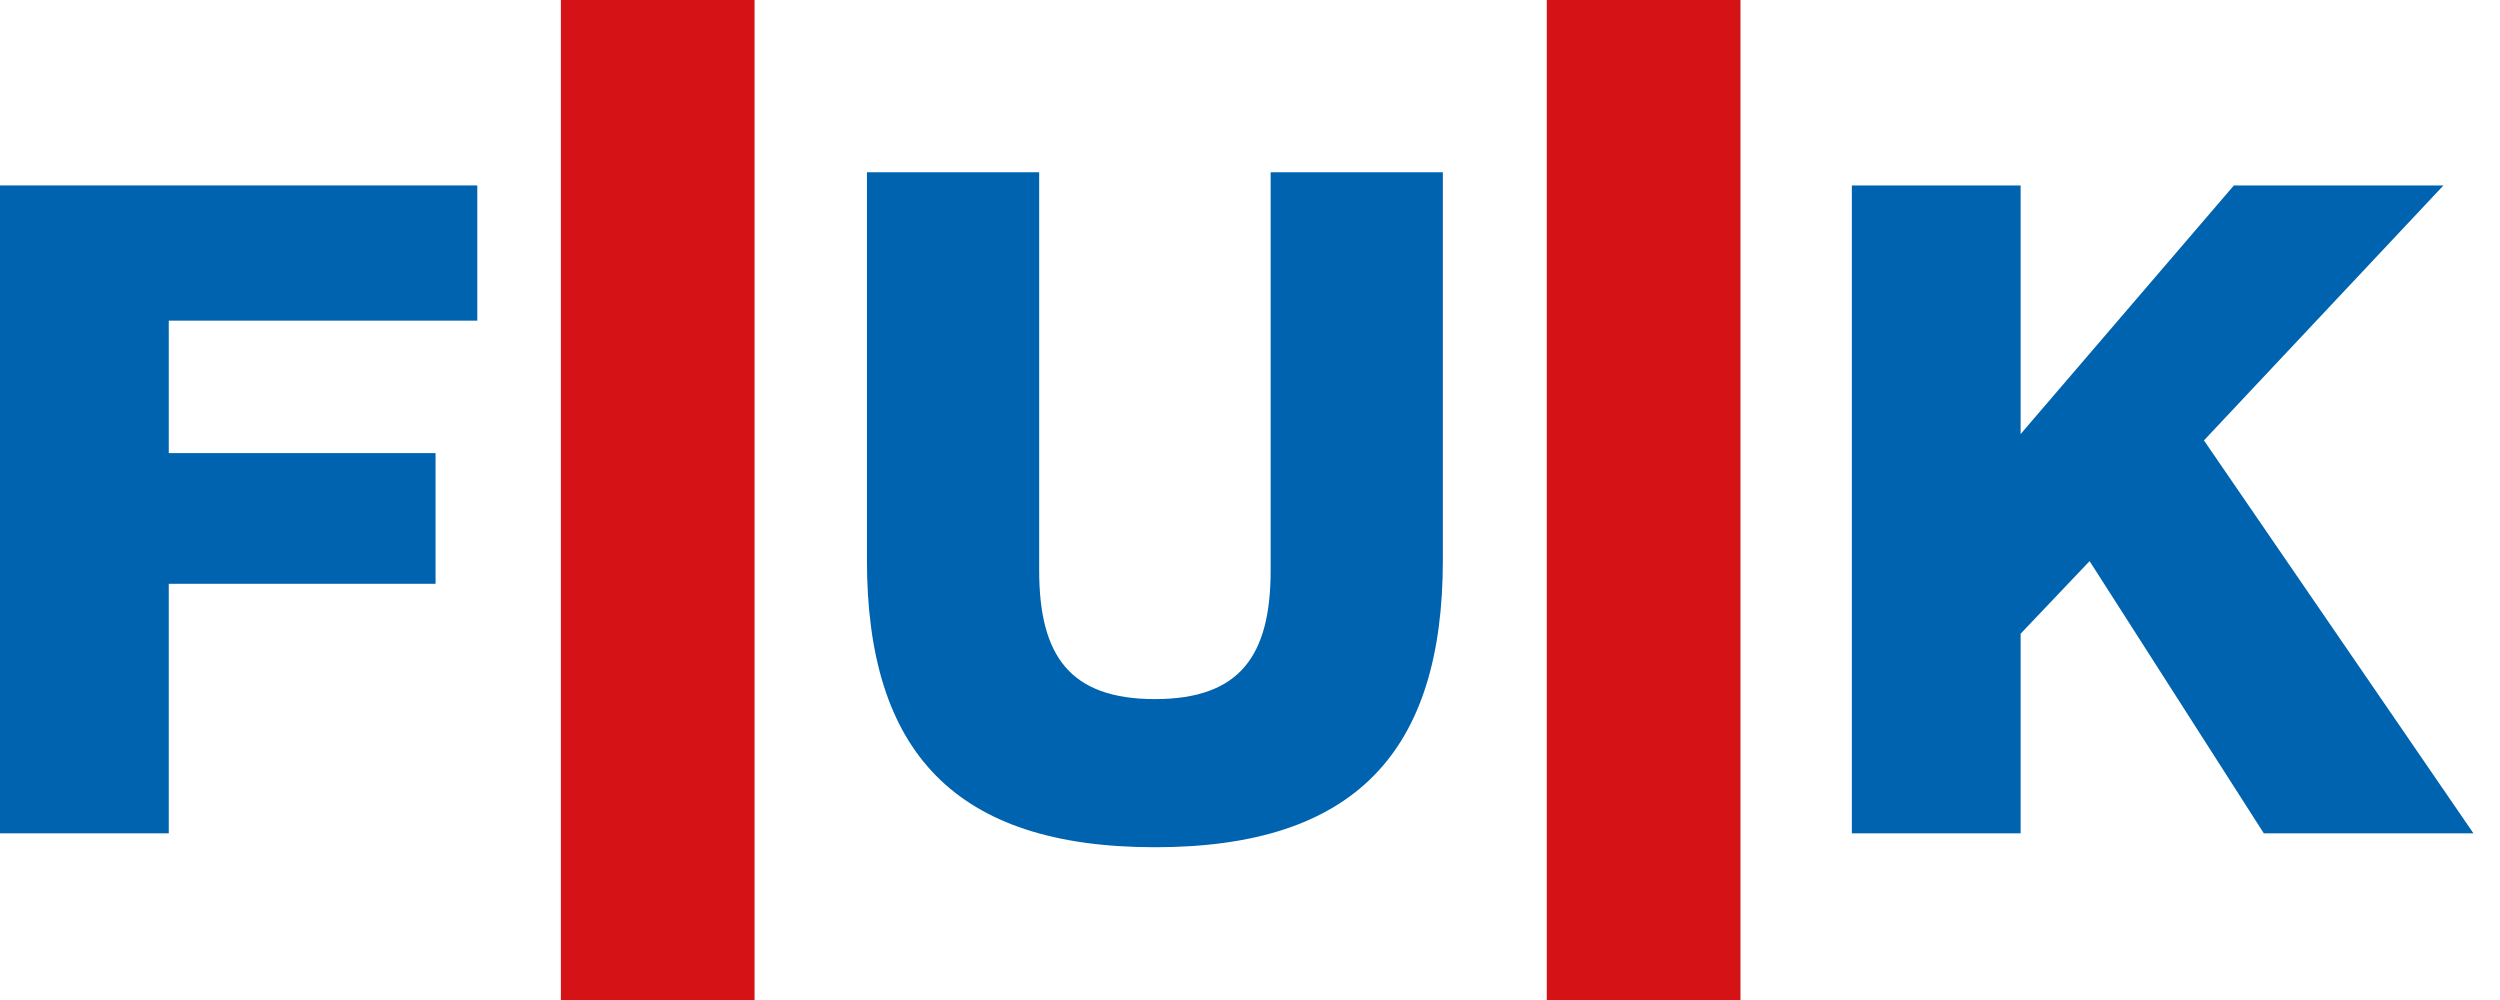
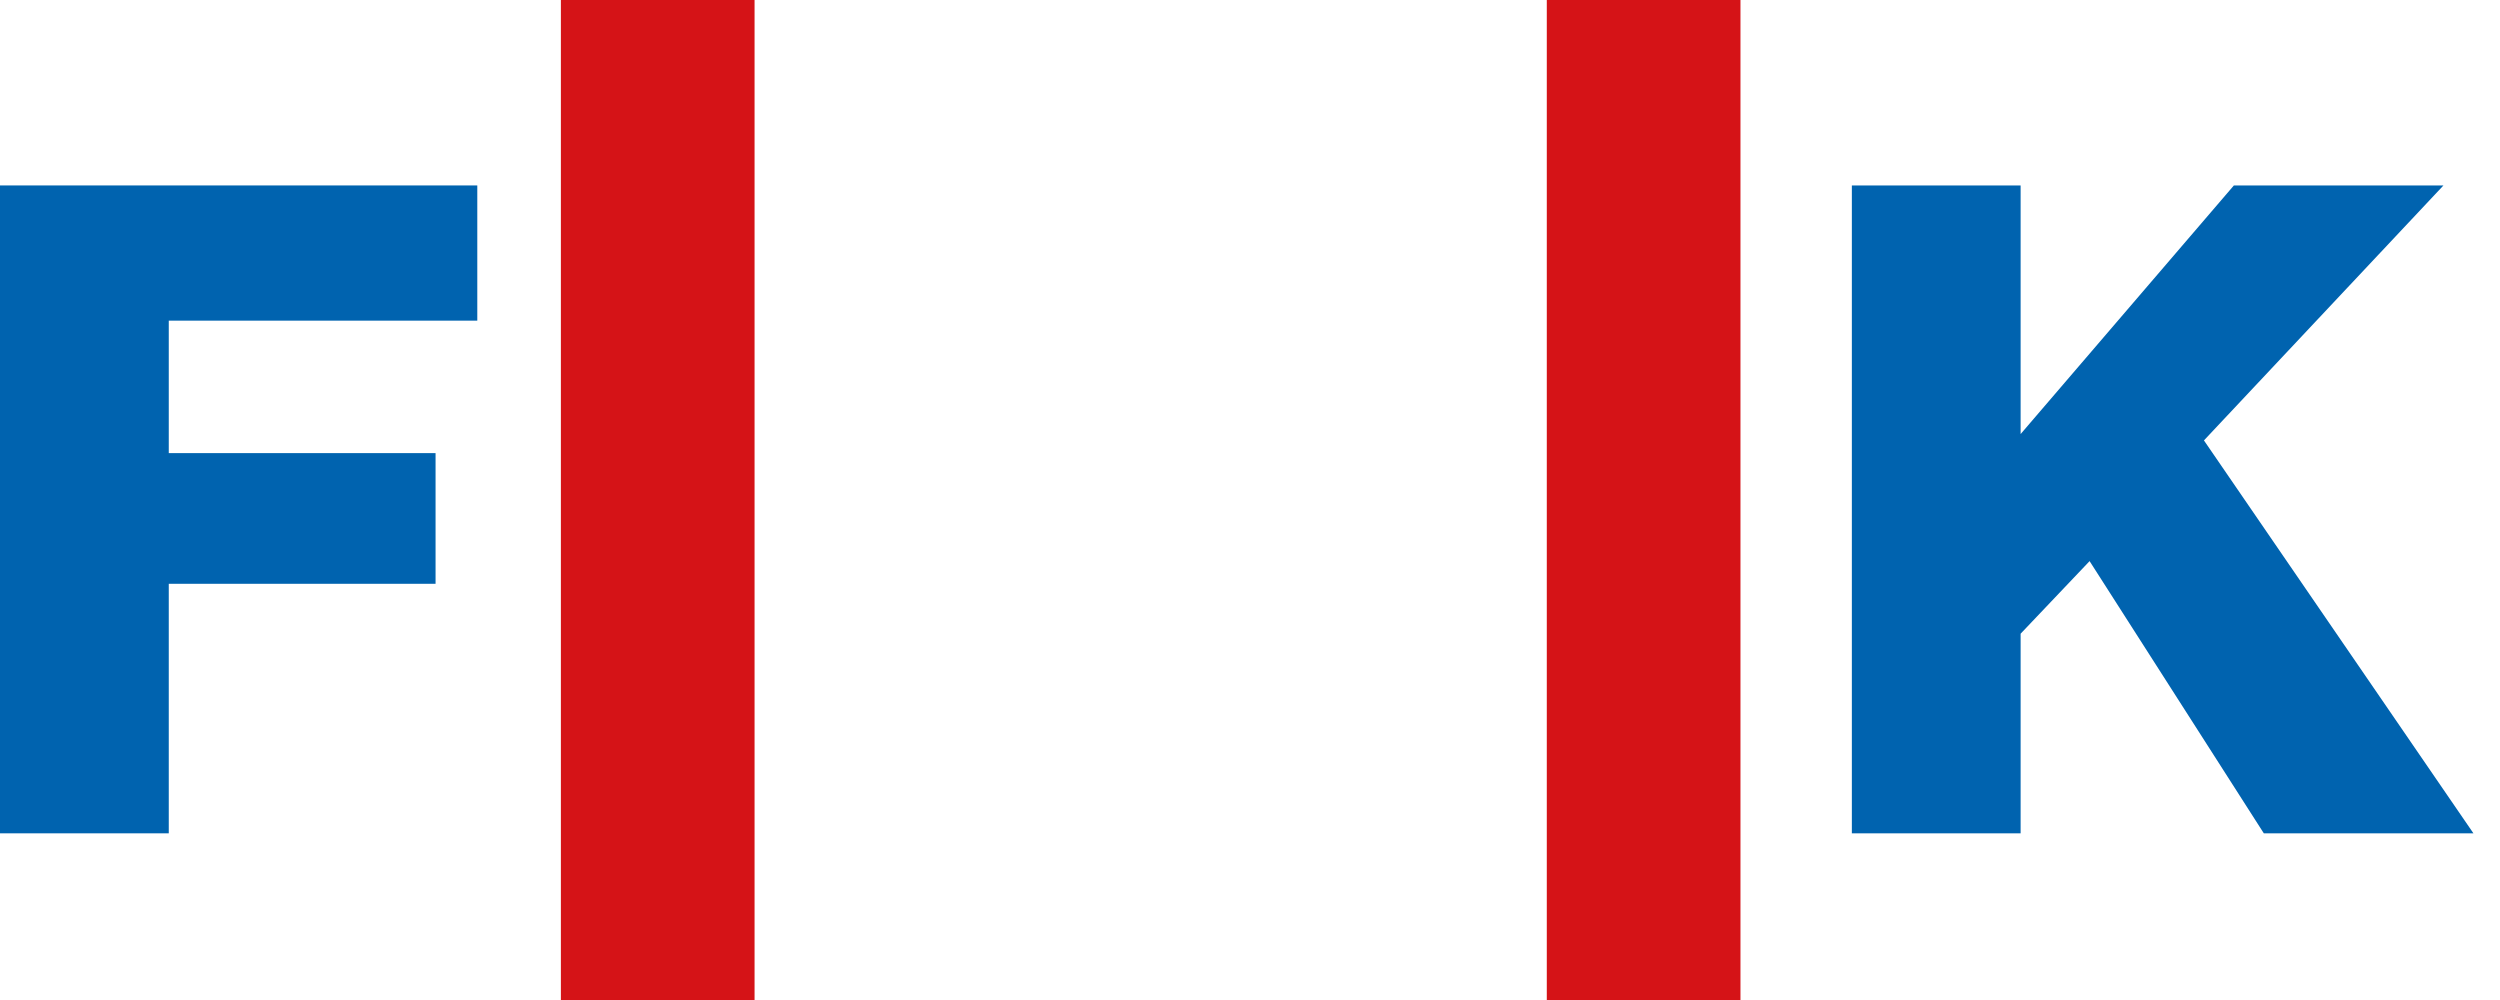
<svg xmlns="http://www.w3.org/2000/svg" width="85" height="34">
  <path fill="#0063AF" transform="translate(62.963 6.305)" d="M0 22.028L5.738 22.028L5.738 15.241L8.083 12.773L14.007 22.028L21.134 22.028L11.971 8.669L20.115 0L12.989 0L5.738 8.453L5.738 0L0 0L0 22.028Z" fill-rule="evenodd" />
  <path fill="#D51317" transform="translate(52.591 0)" d="M0 0L6.585 0L6.585 34L0 34L0 0Z" />
-   <path fill="#0063AF" transform="translate(29.476 5.856)" d="M19.581 0L13.726 0L13.726 13.537C13.726 16.433 12.687 17.913 9.791 17.913C6.894 17.913 5.856 16.433 5.856 13.537L5.856 0L0 0L0 13.191C0 19.707 2.991 22.95 9.791 22.95C16.591 22.95 19.581 19.707 19.581 13.191L19.581 0Z" fill-rule="evenodd" />
  <path fill="#D51317" transform="translate(19.07 0)" d="M0 0L6.585 0L6.585 34L0 34L0 0Z" />
  <path fill="#0063AF" transform="translate(0 6.305)" d="M0 22.028L5.738 22.028L5.738 13.544L14.809 13.544L14.809 9.101L5.738 9.101L5.738 4.597L16.228 4.597L16.228 0L0 0L0 22.028Z" fill-rule="evenodd" />
</svg>